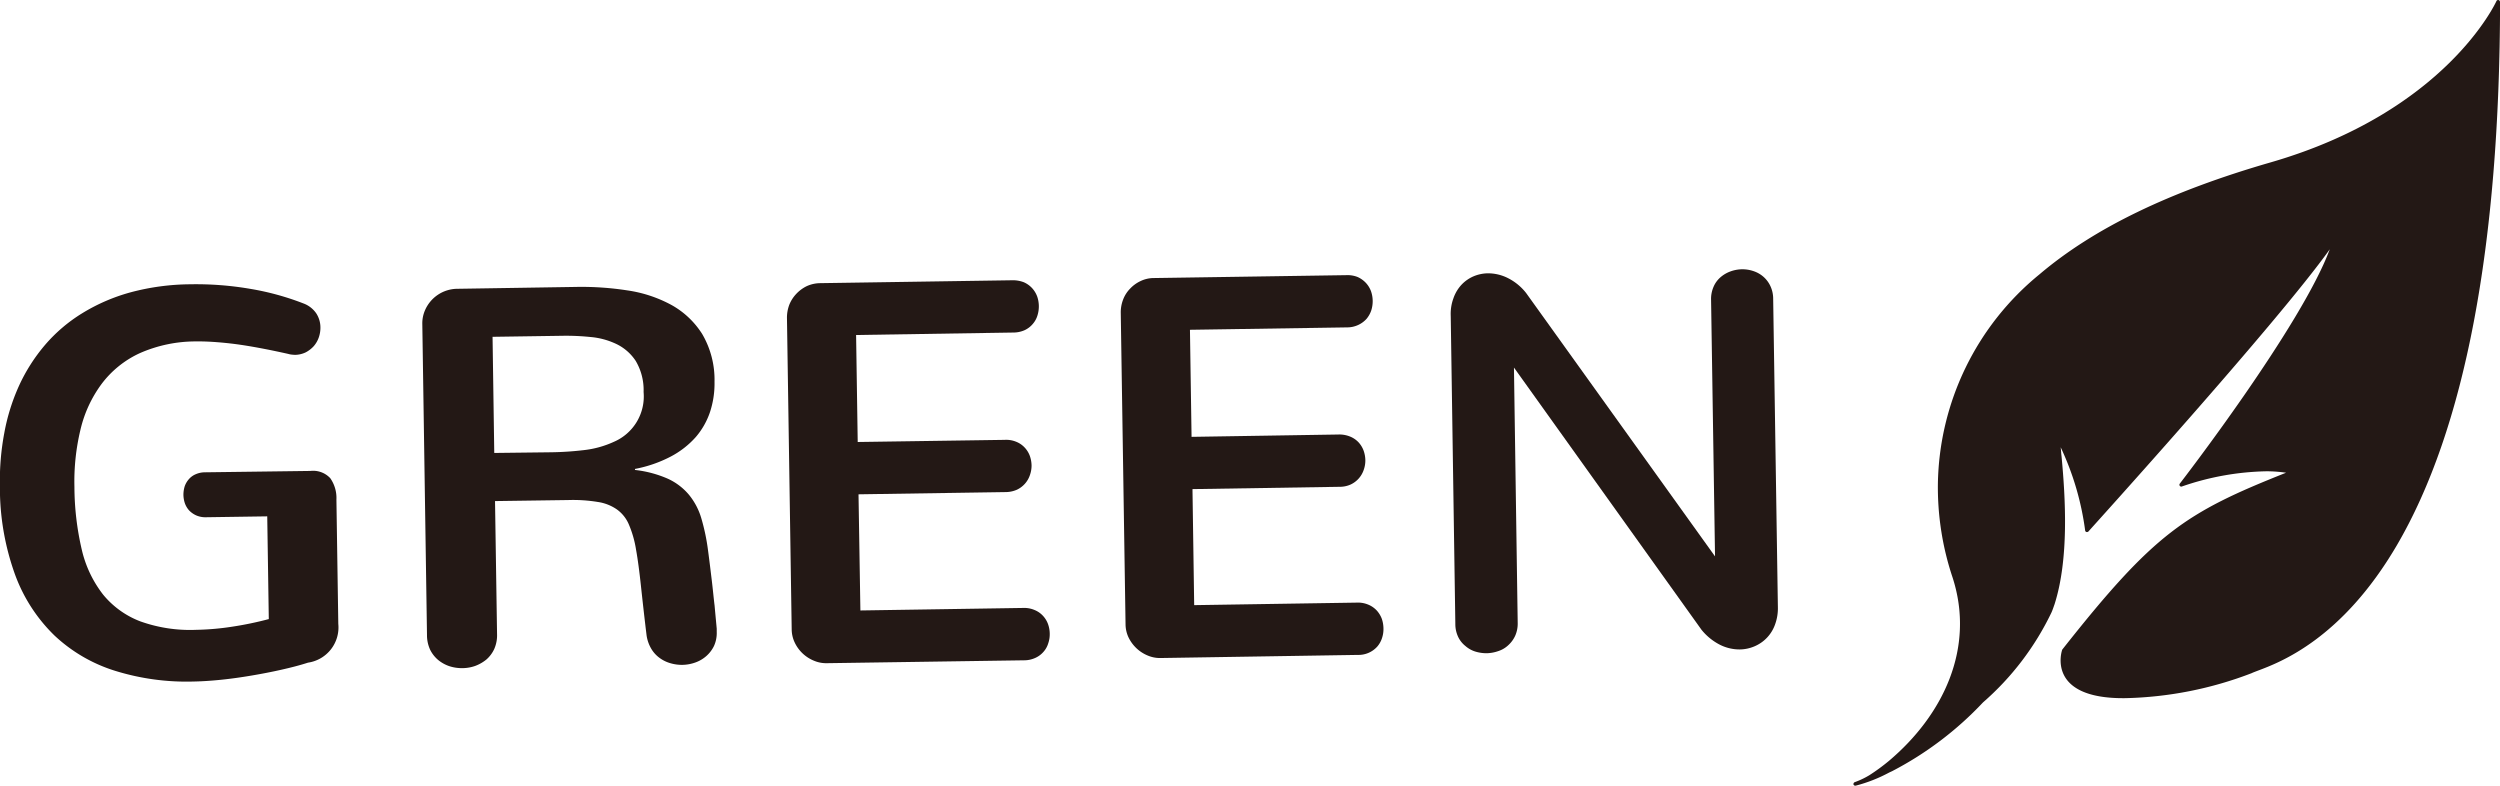
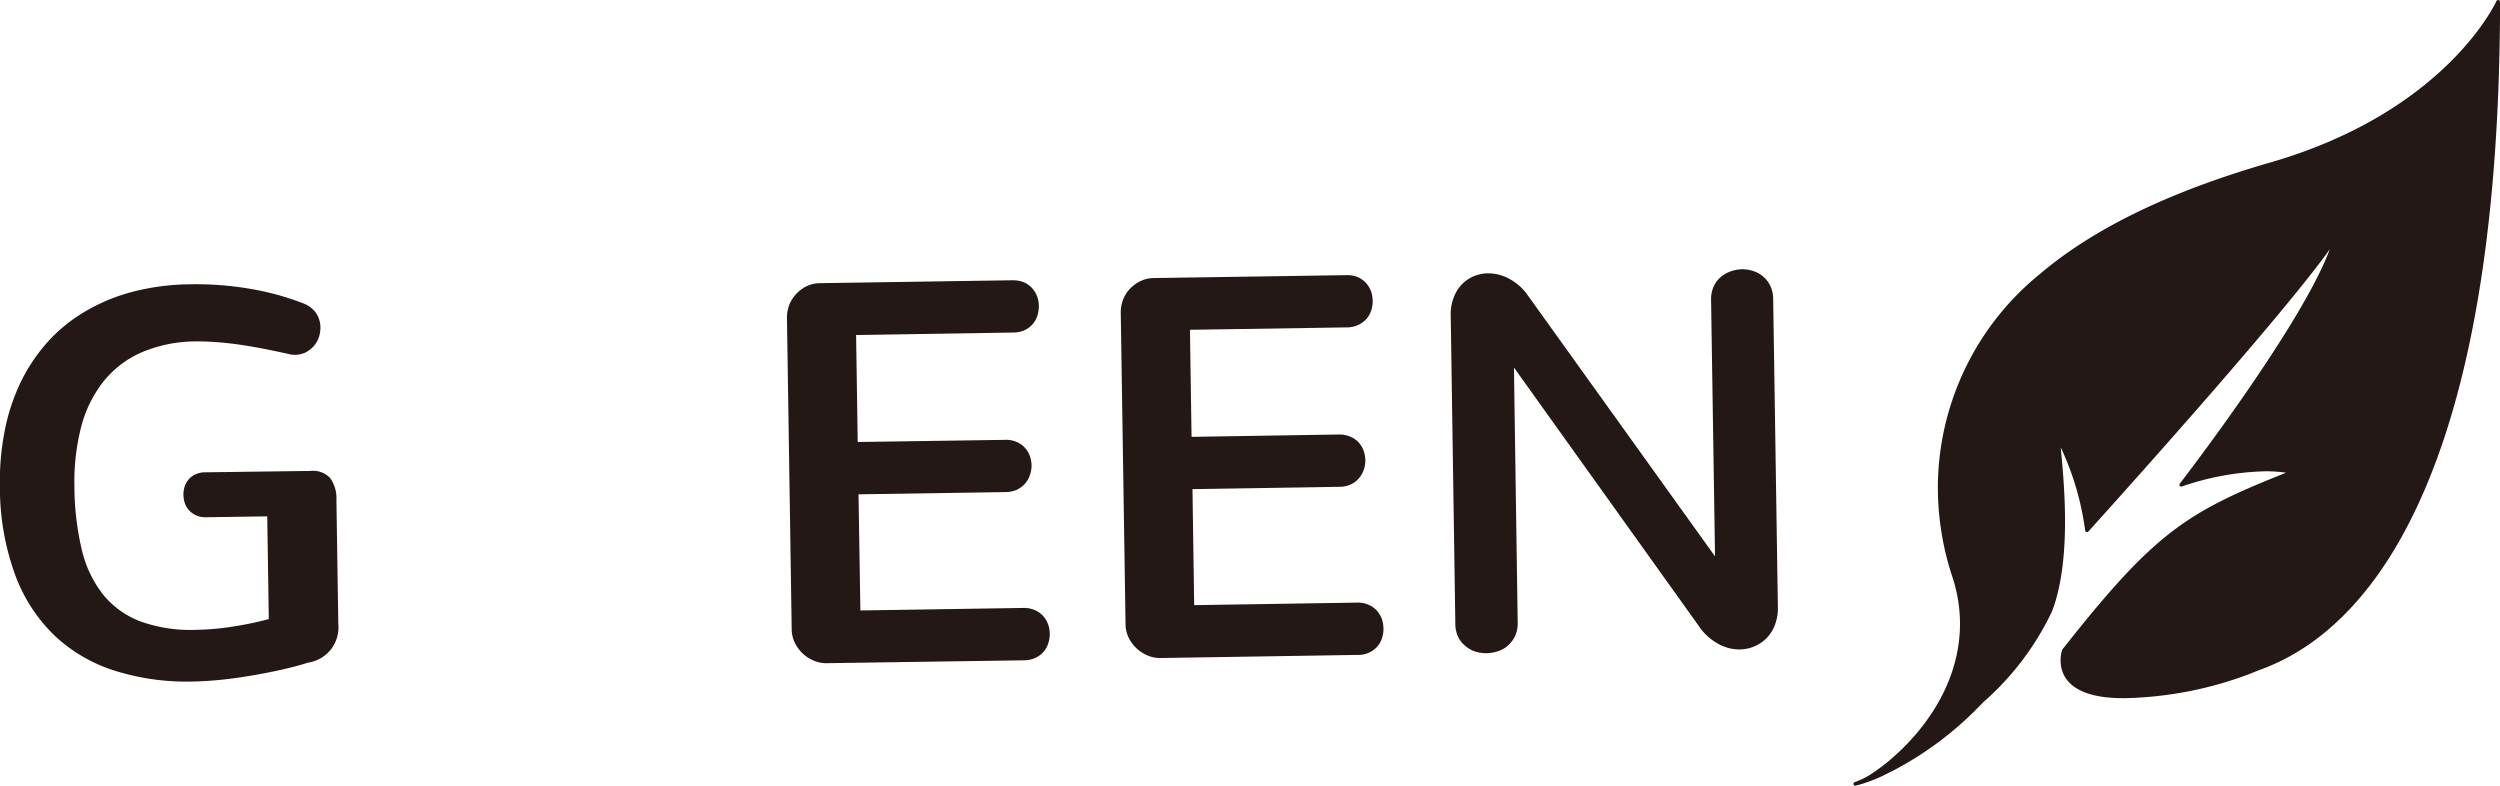
<svg xmlns="http://www.w3.org/2000/svg" width="133.457" height="41.942" viewBox="0 0 133.457 41.942">
  <g id="Group_1541" data-name="Group 1541" transform="translate(0 0)" style="mix-blend-mode: multiply;isolation: isolate">
    <path id="Path_1146" data-name="Path 1146" d="M436.693,486.044a1.253,1.253,0,0,1,1.062.388,1.839,1.839,0,0,1,.328,1.144l.1,6.631a1.9,1.9,0,0,1-1.617,2.071c-.431.14-.907.262-1.43.38s-1.05.219-1.6.312-1.084.168-1.612.222-1.024.086-1.473.094a12.844,12.844,0,0,1-4.185-.573,8.33,8.33,0,0,1-3.239-1.889,8.688,8.688,0,0,1-2.108-3.27,13.63,13.63,0,0,1-.8-4.707,13.807,13.807,0,0,1,.234-2.827,10.768,10.768,0,0,1,.794-2.54,9.349,9.349,0,0,1,1.387-2.169,8.383,8.383,0,0,1,1.981-1.686,9.927,9.927,0,0,1,2.577-1.115,12.613,12.613,0,0,1,3.189-.43,17.106,17.106,0,0,1,3.229.248,14.3,14.3,0,0,1,2.811.774,1.423,1.423,0,0,1,.688.534,1.383,1.383,0,0,1,.22.734,1.564,1.564,0,0,1-.083.534,1.428,1.428,0,0,1-.266.471,1.558,1.558,0,0,1-.433.337,1.357,1.357,0,0,1-.565.135c-.052,0-.115-.008-.179-.012a1.181,1.181,0,0,1-.2-.04c-.385-.086-.793-.174-1.216-.256s-.851-.159-1.273-.222-.842-.109-1.25-.142-.791-.049-1.139-.045a7.4,7.4,0,0,0-3.045.63,5.337,5.337,0,0,0-2.031,1.638,6.639,6.639,0,0,0-1.13,2.445,11.862,11.862,0,0,0-.322,3.051,14.95,14.95,0,0,0,.391,3.346,6.155,6.155,0,0,0,1.136,2.4,4.753,4.753,0,0,0,1.992,1.435,7.885,7.885,0,0,0,2.976.451,14.078,14.078,0,0,0,1.966-.174c.657-.1,1.3-.236,1.915-.4l-.083-5.484-3.267.048a1.224,1.224,0,0,1-.527-.1,1.207,1.207,0,0,1-.38-.269,1.153,1.153,0,0,1-.225-.383,1.483,1.483,0,0,1-.075-.445,1.559,1.559,0,0,1,.063-.44,1.149,1.149,0,0,1,.214-.38,1,1,0,0,1,.371-.276,1.247,1.247,0,0,1,.522-.106Z" transform="translate(-420.124 -460.904)" fill="#231815" />
-     <path id="Path_1147" data-name="Path 1147" d="M441.63,485a16.644,16.644,0,0,0,1.763-.116,5.2,5.2,0,0,0,1.6-.443,2.636,2.636,0,0,0,1.586-2.659,3.048,3.048,0,0,0-.423-1.663,2.563,2.563,0,0,0-1.032-.9,4,4,0,0,0-1.386-.373,12.555,12.555,0,0,0-1.484-.065l-3.738.055.091,6.2Zm-6.864-6.85a1.755,1.755,0,0,1,.14-.721,1.894,1.894,0,0,1,1.711-1.156l6.348-.1a15.948,15.948,0,0,1,2.745.185,7.03,7.03,0,0,1,2.348.774,4.546,4.546,0,0,1,1.654,1.563,4.831,4.831,0,0,1,.653,2.545,4.887,4.887,0,0,1-.237,1.6,4,4,0,0,1-.765,1.349,4.715,4.715,0,0,1-1.332,1.038,6.879,6.879,0,0,1-1.912.662v.055a6.008,6.008,0,0,1,1.755.468,3.211,3.211,0,0,1,1.136.868,3.562,3.562,0,0,1,.661,1.281,10.952,10.952,0,0,1,.349,1.686c.075.562.14,1.1.2,1.6s.1.947.148,1.33c.04.449.08.862.115,1.238v.169a1.673,1.673,0,0,1-.145.753,1.719,1.719,0,0,1-.419.548,1.78,1.78,0,0,1-.588.34,2.13,2.13,0,0,1-.682.123,2.171,2.171,0,0,1-.642-.089,1.8,1.8,0,0,1-.584-.289,1.614,1.614,0,0,1-.445-.5,1.938,1.938,0,0,1-.242-.714c-.122-1-.219-1.884-.3-2.634s-.165-1.4-.262-1.935a5.632,5.632,0,0,0-.38-1.329,1.893,1.893,0,0,0-.642-.808,2.4,2.4,0,0,0-1.033-.4,8.1,8.1,0,0,0-1.563-.1l-3.908.055.108,7.1a1.805,1.805,0,0,1-.149.794,1.681,1.681,0,0,1-.42.564,2.1,2.1,0,0,1-.593.34,2.068,2.068,0,0,1-.685.12,2.18,2.18,0,0,1-.685-.1,1.9,1.9,0,0,1-.6-.326,1.7,1.7,0,0,1-.436-.548,1.847,1.847,0,0,1-.172-.793Z" transform="translate(-412.222 -460.856)" fill="#231815" />
    <path id="Path_1148" data-name="Path 1148" d="M449.538,496.382a1.669,1.669,0,0,1-.7-.137,1.944,1.944,0,0,1-1.012-.958,1.659,1.659,0,0,1-.165-.7l-.253-16.643a1.954,1.954,0,0,1,.122-.688,1.841,1.841,0,0,1,.374-.588,1.92,1.92,0,0,1,.565-.416,1.789,1.789,0,0,1,.7-.157l10.269-.155a1.634,1.634,0,0,1,.619.108,1.334,1.334,0,0,1,.439.314,1.357,1.357,0,0,1,.269.442,1.617,1.617,0,0,1,.014,1.019,1.231,1.231,0,0,1-.254.456,1.263,1.263,0,0,1-.43.326,1.489,1.489,0,0,1-.614.126l-8.382.131.086,5.712,7.844-.114a1.4,1.4,0,0,1,.627.106,1.245,1.245,0,0,1,.448.311,1.3,1.3,0,0,1,.268.436,1.618,1.618,0,0,1,.094.516,1.533,1.533,0,0,1-.088.511,1.326,1.326,0,0,1-.69.779,1.507,1.507,0,0,1-.614.129l-7.846.119.1,6.2,8.691-.134a1.4,1.4,0,0,1,.616.114,1.233,1.233,0,0,1,.443.31,1.293,1.293,0,0,1,.266.437,1.569,1.569,0,0,1,.092.514,1.467,1.467,0,0,1-.079.51,1.187,1.187,0,0,1-.252.454,1.248,1.248,0,0,1-.434.325,1.431,1.431,0,0,1-.611.131Z" transform="translate(-405.398 -460.979)" fill="#231815" />
    <path id="Path_1149" data-name="Path 1149" d="M461.113,496.2a1.674,1.674,0,0,1-.7-.137,1.957,1.957,0,0,1-.59-.383,2,2,0,0,1-.422-.574,1.678,1.678,0,0,1-.162-.7l-.256-16.645a1.9,1.9,0,0,1,.123-.688,1.7,1.7,0,0,1,.373-.588,1.826,1.826,0,0,1,.564-.409,1.636,1.636,0,0,1,.7-.16l10.274-.154a1.459,1.459,0,0,1,.614.1,1.372,1.372,0,0,1,.439.314,1.341,1.341,0,0,1,.271.44,1.612,1.612,0,0,1,.091.516,1.639,1.639,0,0,1-.075.508,1.4,1.4,0,0,1-.256.457,1.372,1.372,0,0,1-.433.319,1.4,1.4,0,0,1-.608.134l-8.383.128.086,5.715,7.843-.125a1.513,1.513,0,0,1,.624.112,1.274,1.274,0,0,1,.45.309,1.333,1.333,0,0,1,.268.442,1.6,1.6,0,0,1,.092.513,1.484,1.484,0,0,1-.085.507,1.329,1.329,0,0,1-.694.784,1.411,1.411,0,0,1-.608.125l-7.841.123.091,6.194,8.688-.135a1.415,1.415,0,0,1,.613.112,1.276,1.276,0,0,1,.448.313,1.386,1.386,0,0,1,.266.437,1.658,1.658,0,0,1,.089.513,1.509,1.509,0,0,1-.075.511,1.294,1.294,0,0,1-.251.456,1.345,1.345,0,0,1-1.045.45Z" transform="translate(-399.154 -461.073)" fill="#231815" />
    <path id="Path_1150" data-name="Path 1150" d="M470.425,478.051a2.422,2.422,0,0,1,.148-.951,2.044,2.044,0,0,1,.43-.716,1.946,1.946,0,0,1,.637-.445,2.054,2.054,0,0,1,.764-.162,2.369,2.369,0,0,1,1.072.254,2.874,2.874,0,0,1,.975.8l10.083,14.057-.211-13.695a1.626,1.626,0,0,1,.134-.7,1.4,1.4,0,0,1,.363-.5,1.678,1.678,0,0,1,.531-.314,1.878,1.878,0,0,1,.611-.117,1.828,1.828,0,0,1,.607.092,1.542,1.542,0,0,1,.533.294,1.516,1.516,0,0,1,.385.505,1.6,1.6,0,0,1,.151.693l.251,16.438a2.5,2.5,0,0,1-.154.948,1.976,1.976,0,0,1-1.095,1.158,2.054,2.054,0,0,1-.778.166,2.329,2.329,0,0,1-1.053-.243,3.042,3.042,0,0,1-1-.811L473.8,480.808l.2,13.624a1.591,1.591,0,0,1-.137.7,1.553,1.553,0,0,1-.374.505,1.413,1.413,0,0,1-.531.309,1.981,1.981,0,0,1-.613.112,2.041,2.041,0,0,1-.607-.089,1.461,1.461,0,0,1-.533-.3,1.374,1.374,0,0,1-.383-.482,1.6,1.6,0,0,1-.151-.7Z" transform="translate(-392.981 -461.187)" fill="#231815" />
    <path id="Path_1151" data-name="Path 1151" d="M518.9,466.317a.093.093,0,0,0-.077-.092.1.1,0,0,0-.109.054c-.028.06-2.691,5.9-12.044,8.609-5.415,1.563-9.456,3.521-12.355,5.984a14.724,14.724,0,0,0-5.419,11.173,15.161,15.161,0,0,0,.782,5c1.224,3.775-.506,7.362-3.4,9.8a10.508,10.508,0,0,1-1.042.762,4.407,4.407,0,0,1-.782.371.112.112,0,0,0-.065.119.1.1,0,0,0,.091.068h.025a8,8,0,0,0,1.8-.707l.148-.068a18.1,18.1,0,0,0,4.851-3.67,14.91,14.91,0,0,0,3.655-4.8c.063-.14.111-.29.165-.44.776-2.439.582-5.663.376-7.874l-.017-.146c-.008-.111-.017-.24-.032-.36a15.025,15.025,0,0,1,1.306,4.442.1.1,0,0,0,.065.08.122.122,0,0,0,.106-.023c.1-.119,10.117-11.17,12.888-15.07-1.516,4.1-7.937,12.426-8.009,12.515a.1.1,0,0,0,0,.112.1.1,0,0,0,.1.042,14.551,14.551,0,0,1,4.549-.817,7.487,7.487,0,0,1,1.028.077c-5.376,2.134-7.031,3.209-11.95,9.444-.011.02-.916,2.639,3.366,2.591a19.979,19.979,0,0,0,6.747-1.335c.08-.04.189-.078.319-.129,1.23-.46,4.494-1.7,7.415-6.671,3.647-6.217,5.507-15.989,5.526-29.045" transform="translate(-385.446 -466.223)" fill="#231815" />
  </g>
</svg>